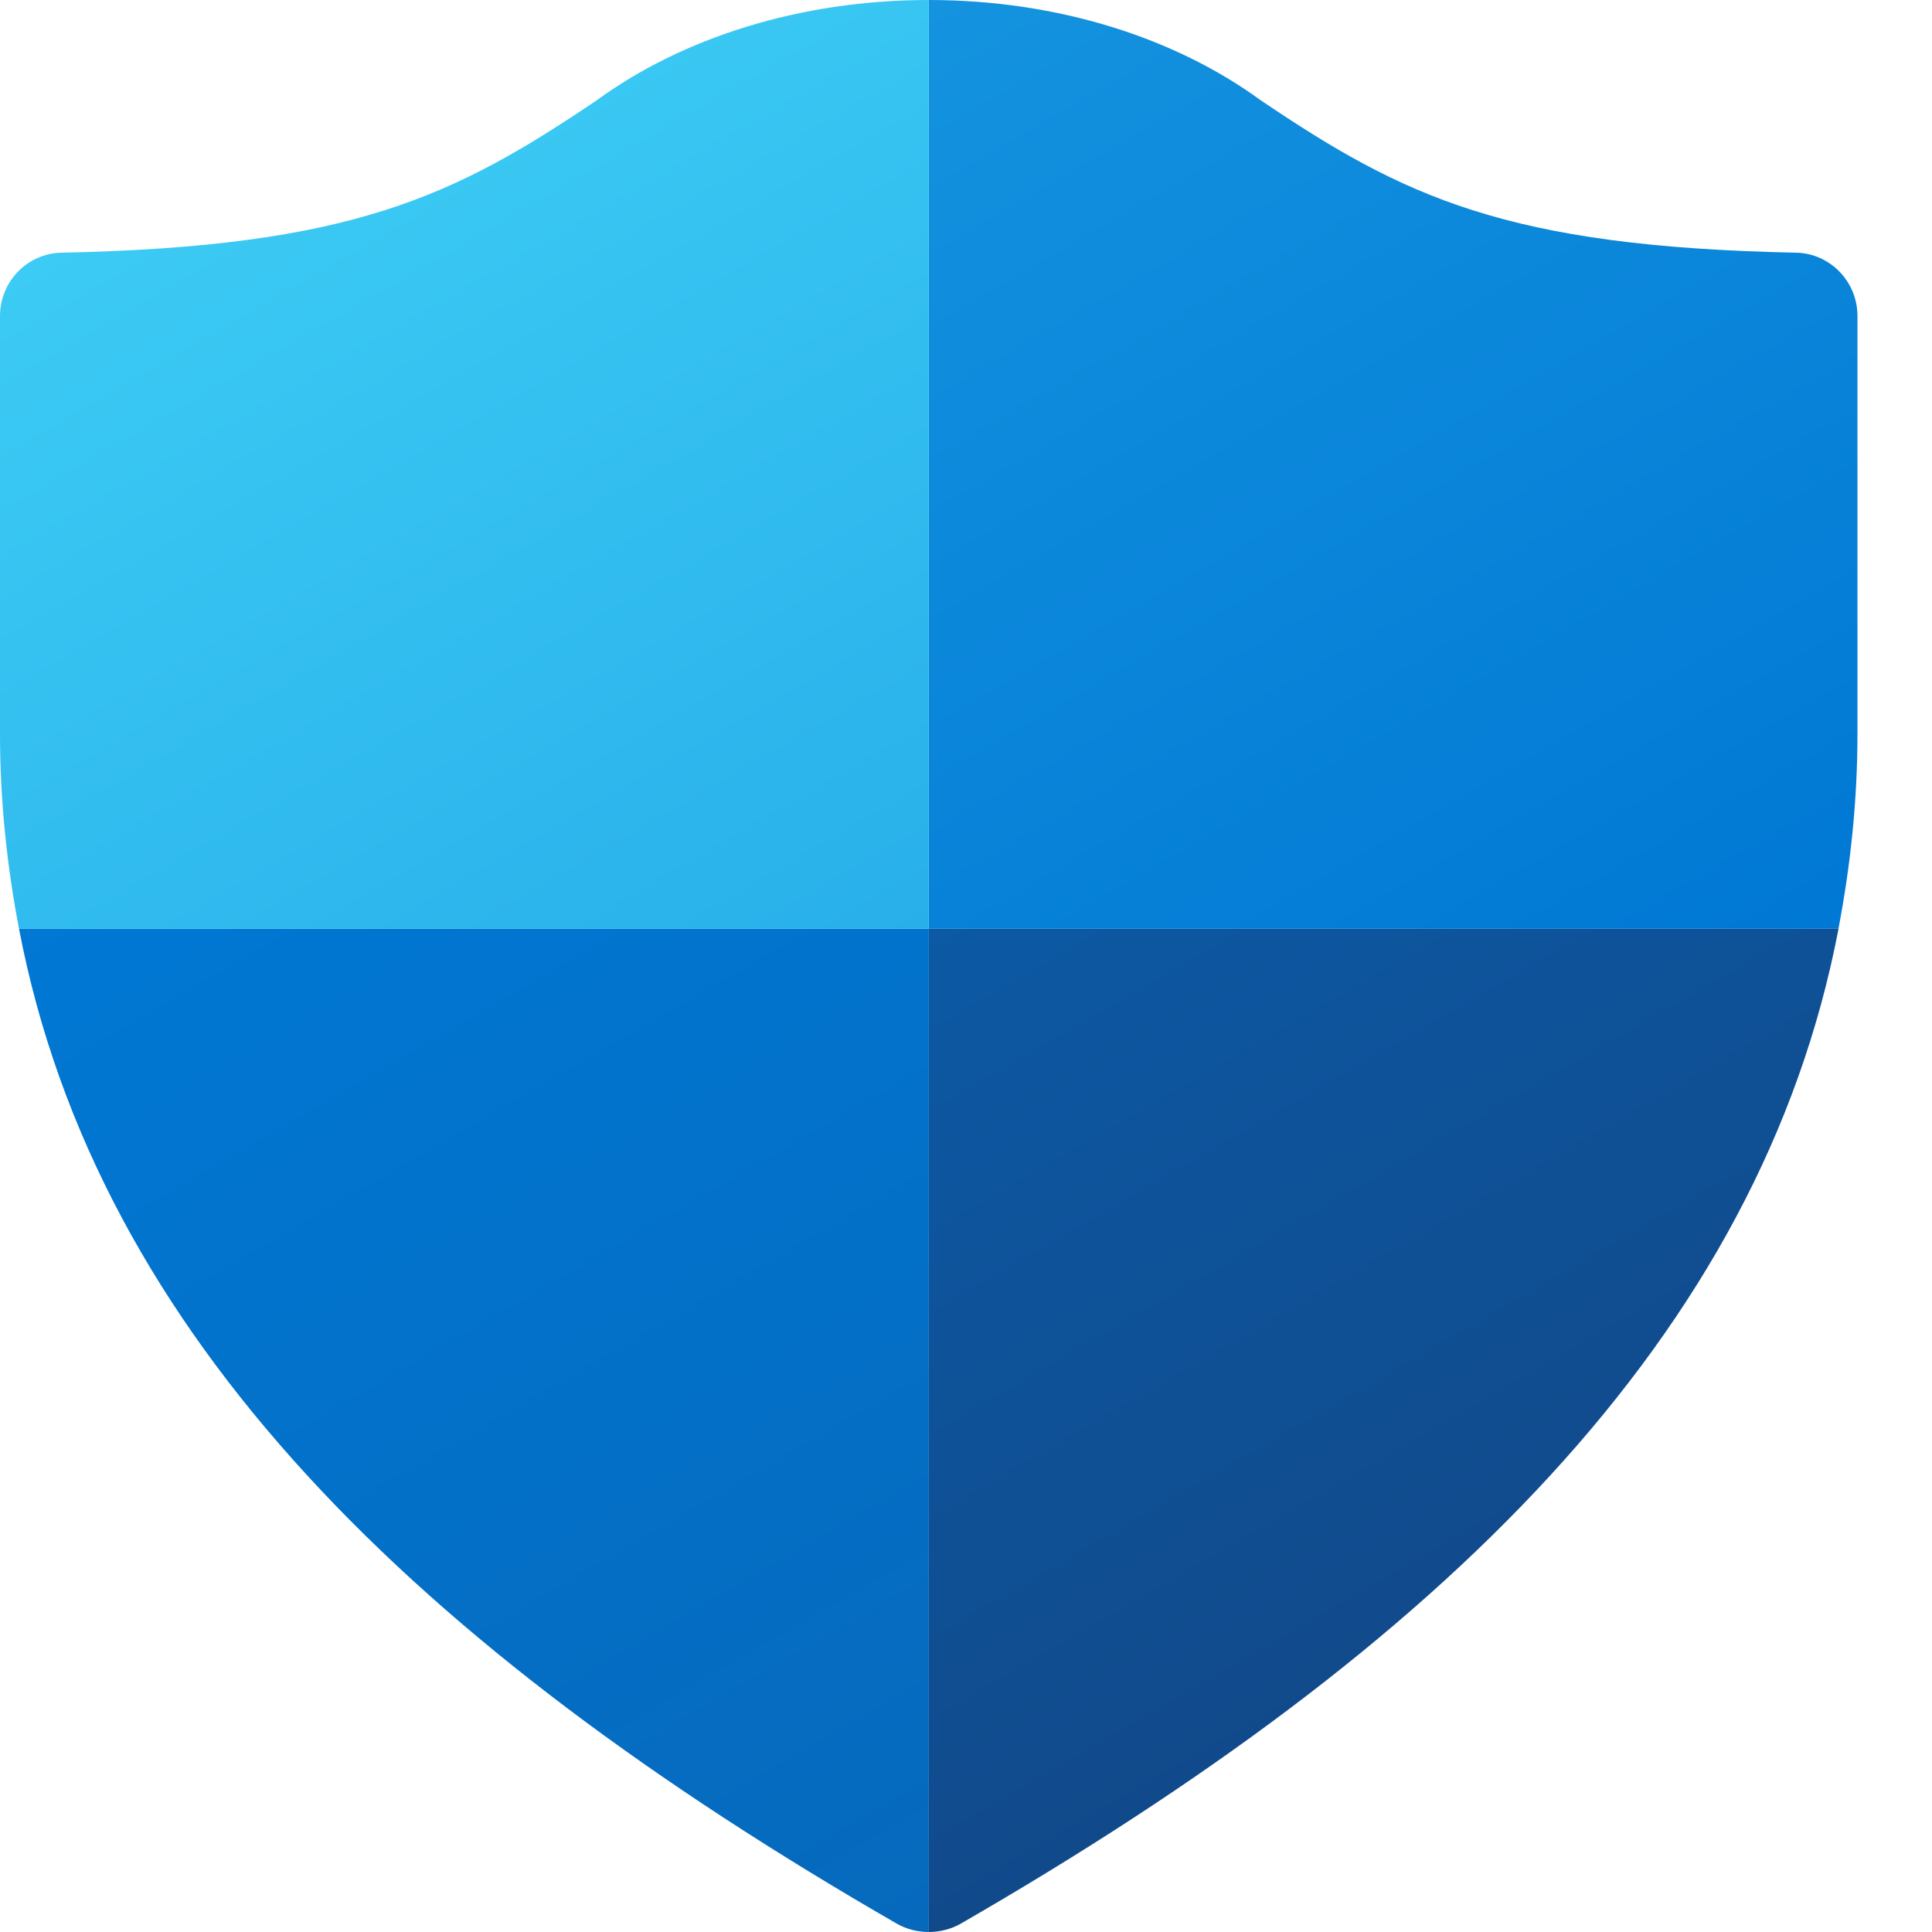
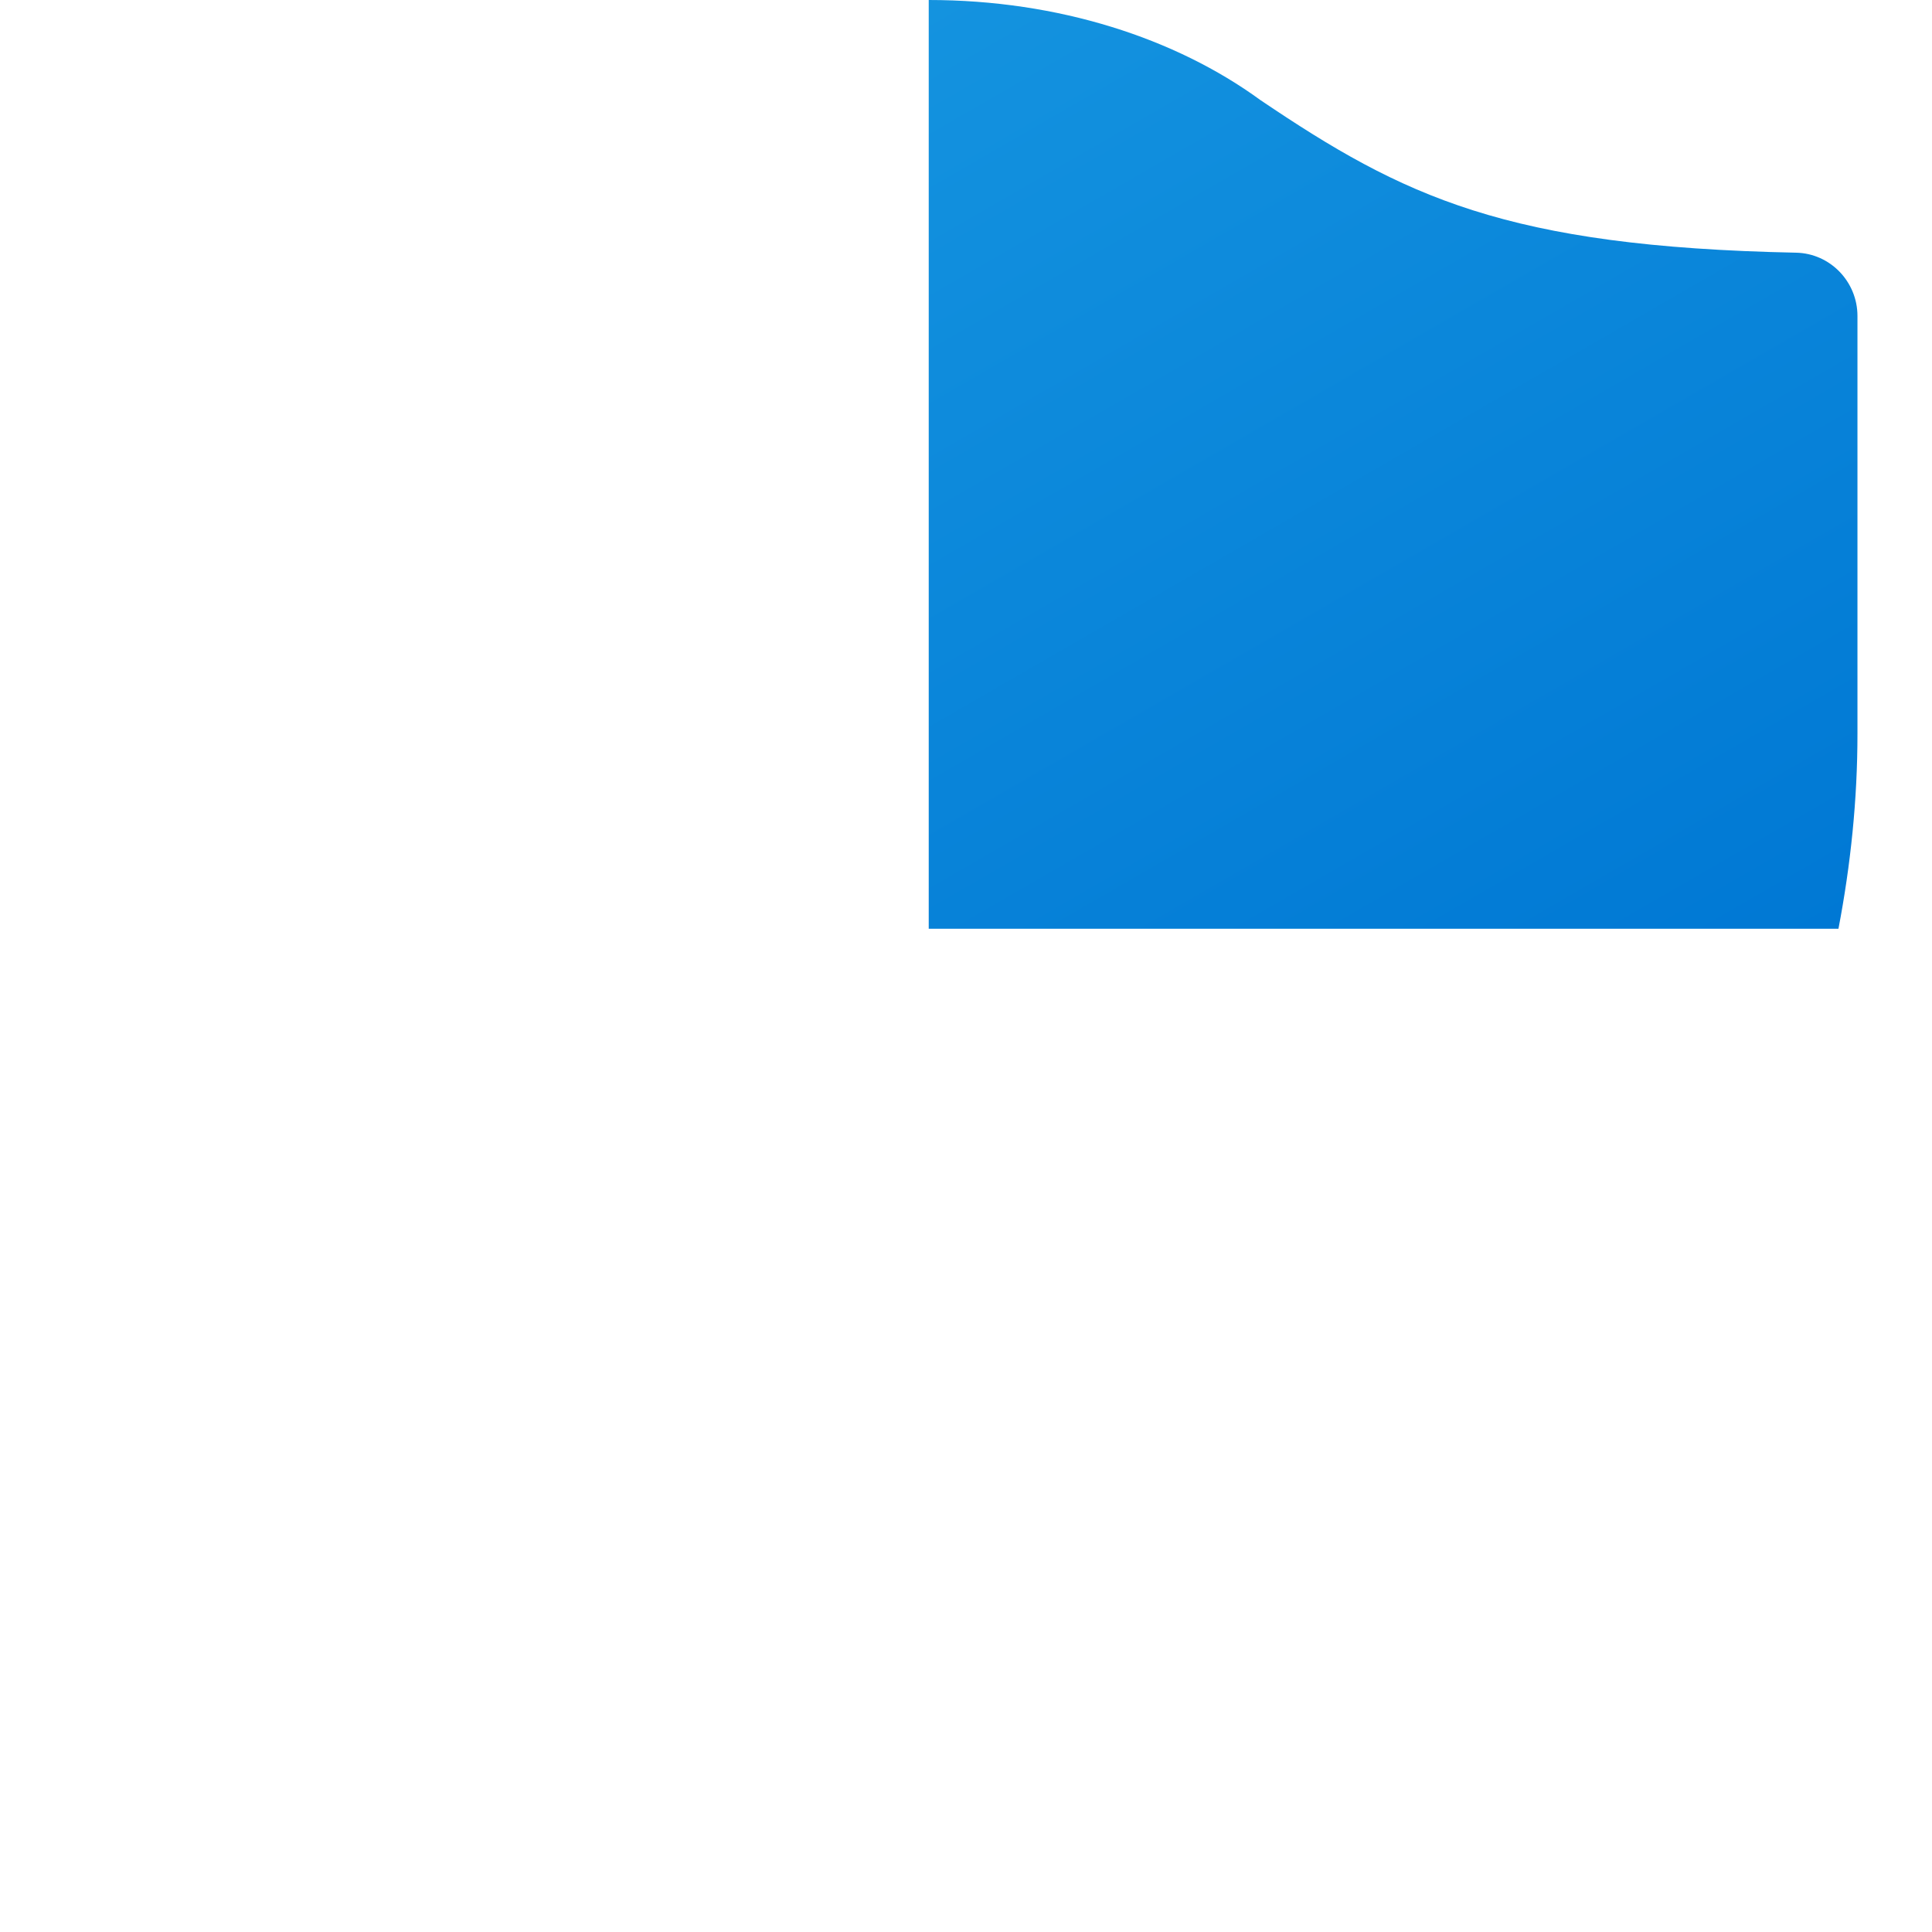
<svg xmlns="http://www.w3.org/2000/svg" width="24" height="24" viewBox="0 0 24 24" fill="none">
  <g clip-path="url(#clip0_987_11258)">
-     <path d="M11.537 24V11.537H22.839C21.869 16.604 17.896 20.458 11.939 23.894C11.816 23.965 11.676 24 11.536 24H11.537Z" fill="url(#paint0_linear_987_11258)" />
-     <path d="M11.538 11.537V24C11.398 24 11.259 23.965 11.136 23.894C5.179 20.46 1.206 16.604 0.236 11.537H11.538Z" fill="url(#paint1_linear_987_11258)" />
    <path d="M11.537 0C13.148 0 14.604 0.475 15.657 1.243C17.434 2.443 18.709 3.065 22.312 3.139C22.736 3.148 23.074 3.5 23.074 3.925V9.116C23.074 9.935 22.99 10.741 22.838 11.537H11.537V0Z" fill="url(#paint2_linear_987_11258)" />
-     <path d="M0.236 11.537C0.084 10.743 0 9.935 0 9.116V3.925C0 3.5 0.337 3.148 0.763 3.139C4.365 3.065 5.64 2.443 7.417 1.243C8.471 0.475 9.928 0 11.537 0V11.537H0.236Z" fill="url(#paint3_linear_987_11258)" />
  </g>
  <defs>
    <linearGradient id="paint0_linear_987_11258" x1="18.528" y1="20.09" x2="13.078" y2="10.648" gradientUnits="userSpaceOnUse">
      <stop stop-color="#114A8B" />
      <stop offset="1" stop-color="#0C59A4" />
    </linearGradient>
    <linearGradient id="paint1_linear_987_11258" x1="12.394" y1="23.505" x2="4.172" y2="9.265" gradientUnits="userSpaceOnUse">
      <stop stop-color="#0669BC" />
      <stop offset="1" stop-color="#0078D4" />
    </linearGradient>
    <linearGradient id="paint2_linear_987_11258" x1="20.382" y1="12.956" x2="12.561" y2="-0.592" gradientUnits="userSpaceOnUse">
      <stop stop-color="#0078D4" />
      <stop offset="1" stop-color="#1493DF" />
    </linearGradient>
    <linearGradient id="paint3_linear_987_11258" x1="9.797" y1="12.543" x2="3.419" y2="1.495" gradientUnits="userSpaceOnUse">
      <stop stop-color="#28AFEA" />
      <stop offset="1" stop-color="#3CCBF4" />
    </linearGradient>
    <clipPath id="clip0_987_11258">
      <rect width="23.075" height="24" fill="white" />
    </clipPath>
  </defs>
</svg>